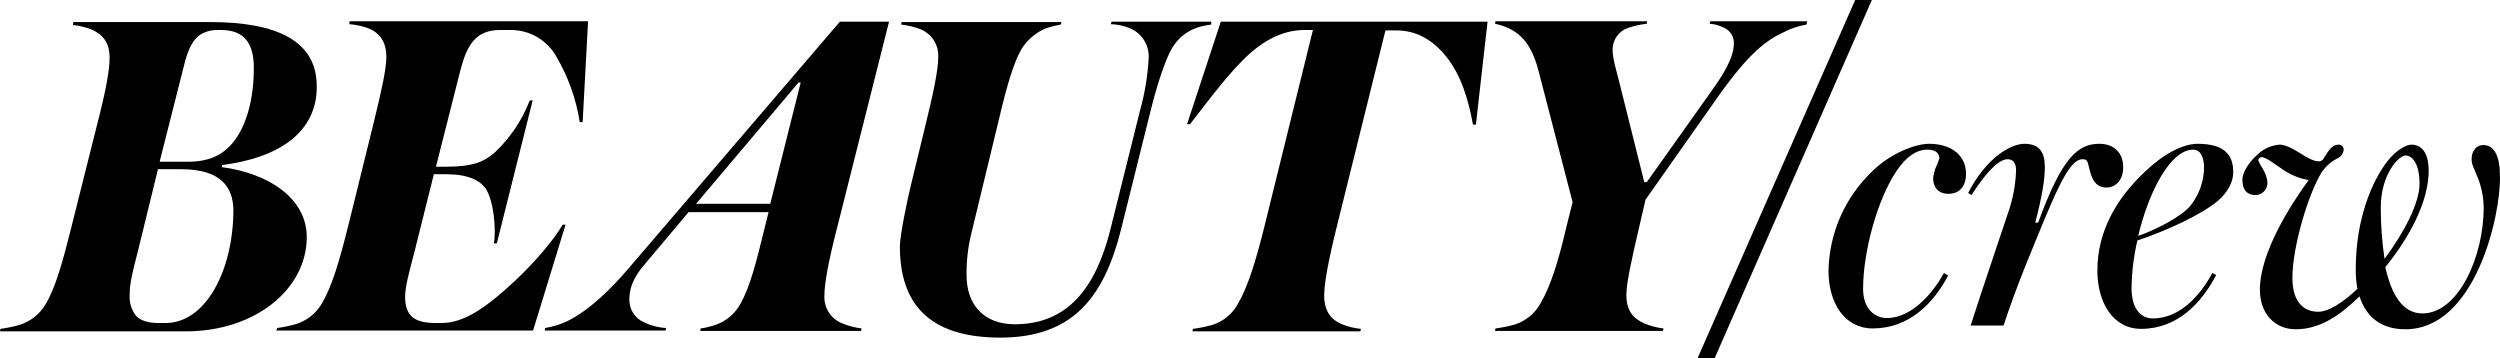
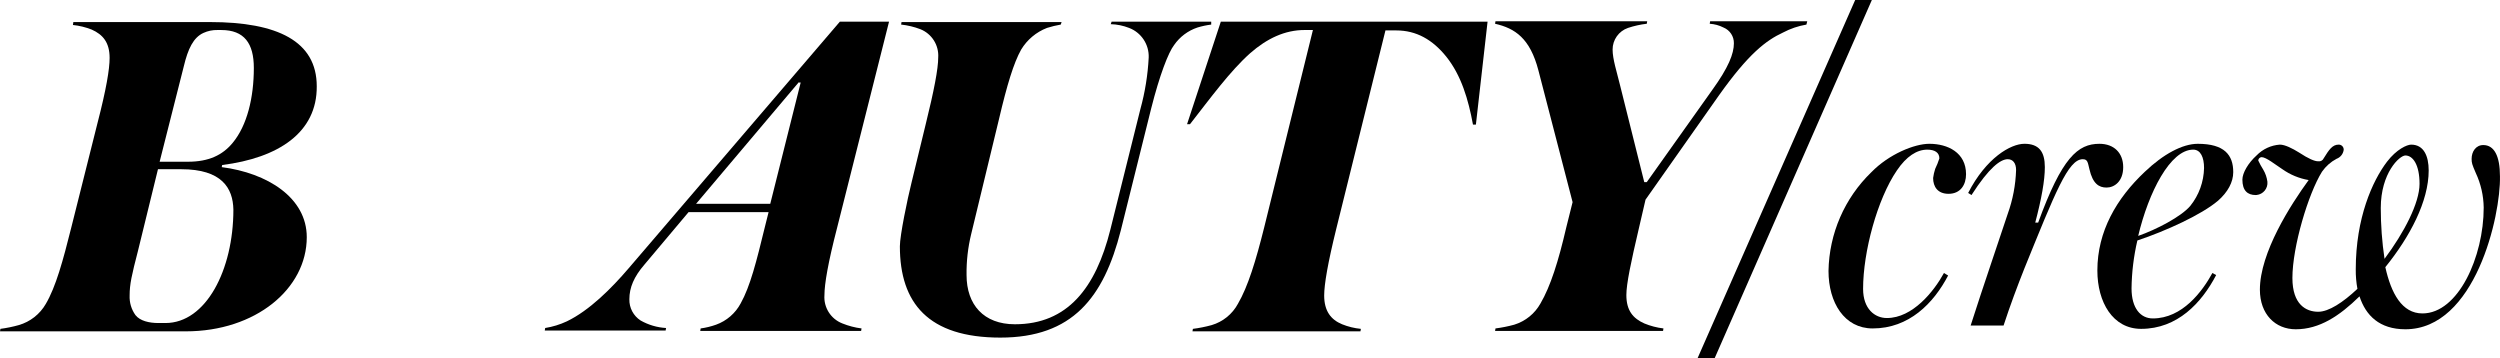
<svg xmlns="http://www.w3.org/2000/svg" viewBox="0 0 2054.06 294.17" data-name="Layer 2" id="Layer_2">
  <g data-name="Layer 1-2" id="Layer_1-2">
    <g>
      <path d="M182.53,135.61l-.34,1.71c37.33,4.79,69.86,25,69.86,57.53,0,42.46-42.12,77.39-99.31,77.39H0l.34-2.05c5.09-.66,10.13-1.69,15.07-3.08,9.41-2.71,17.39-8.97,22.26-17.47,8.22-14.04,14.04-35.27,20.89-62.67l21.57-85.96c7.19-27.74,9.93-44.18,9.93-53.42,0-12.67-5.48-19.18-14.73-23.29-4.94-1.95-10.13-3.22-15.41-3.77l.34-2.4h112.32c55.48,0,87.67,15.75,87.67,52.74.34,38.01-31.51,58.9-77.74,64.72l.02.02ZM148.97,139.04h-19.18l-16.44,67.12c-5.14,19.86-6.85,27.4-6.85,36.64-.25,5.75,1.44,11.42,4.79,16.1,3.77,4.79,11.3,6.51,18.83,6.51h5.82c33.22,0,55.82-43.49,55.82-93.15-.34-17.81-9.59-33.22-42.81-33.22h.02ZM181.84,24.66h-3.08c-4.01-.1-8,.72-11.64,2.4-8.22,3.77-12.67,13.01-16.1,27.4l-19.86,78.42h23.29c17.12,0,28.42-5.48,36.64-15.41,11.99-14.38,17.47-37.33,17.47-61.64,0-20.2-7.88-31.16-26.71-31.16h0Z" />
-       <path d="M478.75,100.34h-2.4c-2.98-18.96-9.48-37.2-19.18-53.77-7.75-13.84-22.5-22.27-38.35-21.92h-7.88c-20.2,0-27.4,12.33-32.88,33.9l-19.86,78.42h8.56c21.92,0,31.16-4.11,40.07-11.99,12.52-11.86,22.23-26.37,28.42-42.46h2.4l-29.45,117.46h-2.4c2.05-12.33-.34-35.62-6.85-45.2-4.79-6.51-14.04-11.64-32.88-11.64h-9.59l-15.75,63.01c-5.14,19.18-7.88,30.14-7.88,37.67,0,17.12,9.25,21.57,25.34,21.57h4.79c17.47,0,34.59-11.99,51.37-26.71,23.63-20.55,41.09-42.12,47.94-54.11h2.4l-26.71,86.98h-210.95l.68-2.05c5.08-.7,10.12-1.73,15.07-3.08,9.27-2.8,17.12-9.05,21.92-17.47,8.22-14.04,14.38-35.27,21.23-62.67l21.23-85.96c6.85-28.08,10.27-44.18,10.27-53.42,0-12.67-5.48-19.86-14.73-23.63-5.06-1.88-10.37-3.03-15.75-3.42l.34-2.4h195.88l-4.45,82.87.03.02Z" />
      <path d="M687.65,187.66c-7.19,27.74-10.27,45.55-10.27,54.79-.76,10.16,5.22,19.62,14.73,23.29,5.05,2.04,10.35,3.43,15.75,4.11l-.34,2.05h-132.19l.34-2.05c4.32-.58,8.57-1.62,12.67-3.08,8.67-3.12,15.86-9.34,20.2-17.47,7.88-14.04,13.01-34.59,19.86-62.67l3.08-12.33h-65.75l-36.3,43.15c-8.56,9.93-12.33,18.83-12.33,28.42-.18,7.04,3.33,13.66,9.25,17.47,6.4,3.62,13.55,5.73,20.89,6.16l-.34,2.05h-99.31l.34-2.05c6.16-.99,12.16-2.83,17.81-5.48,18.49-8.9,36.64-27.05,50.68-43.49L690.05,17.81h40.41l-42.81,169.86h0ZM655.8,68.15l-83.9,99.31h60.96l25-99.65h-2.05v.34h-.01Z" />
      <path d="M995.17,20.2c-3.83.47-7.61,1.28-11.3,2.4-7.78,2.59-14.51,7.64-19.18,14.38-4.79,6.16-11.99,25-18.83,52.05l-25,100.34c-14.04,55.14-39.72,88.01-98.97,88.01s-82.53-28.42-82.53-75c0-8.9,6.16-38.7,9.59-52.4l11.64-47.94c6.85-27.74,10.27-45.55,10.27-54.79.67-10.14-5.28-19.55-14.73-23.29-5.07-1.93-10.36-3.19-15.75-3.77l.34-2.05h131.5l-.68,2.05c-3.82.67-7.6,1.58-11.3,2.74-8.85,3.42-16.32,9.68-21.23,17.81-6.16,10.96-11.64,29.11-18.15,56.85l-22.94,94.86c-2.66,10.98-3.93,22.26-3.77,33.56,0,24.31,14.04,40.41,39.72,40.41,43.15,0,66.44-29.79,78.42-77.74l24.66-98.97c3.82-13.86,6.12-28.1,6.85-42.46.39-10.71-6.08-20.48-16.1-24.31-4.81-1.89-9.91-2.93-15.07-3.08l.68-2.05h81.85v2.4h0Z" />
      <path d="M1212.63,102.39h-2.4c-3.77-20.55-9.59-40.41-21.92-55.82-11.3-14.04-24.66-21.57-41.09-21.57h-8.9l-40.41,163.01c-6.85,27.74-9.93,45.55-9.93,54.79,0,12.67,5.48,19.86,14.73,23.63,4.93,1.99,10.12,3.26,15.41,3.77l-.34,2.05h-138.01l.34-2.05c5.2-.66,10.35-1.69,15.41-3.08,9.23-2.72,16.99-9.01,21.57-17.47,8.22-14.04,14.73-35.27,21.57-62.67l40.07-162.32h-6.85c-16.1,0-30.82,6.85-44.86,19.18-16.44,14.73-32.19,36.3-49.31,58.22h-2.4l27.74-84.24h219.17l-9.59,84.59v-.02Z" />
      <path d="M1484.2,20.2c-6.7,1.13-13.17,3.33-19.18,6.51-14.04,6.51-28.42,17.47-52.74,51.71l-60.27,85.61-5.48,23.63c-6.51,27.74-10.27,45.55-10.27,54.79,0,12.67,5.48,19.18,14.73,23.29,5.04,2.08,10.34,3.47,15.75,4.11l-.34,2.05h-138.01l.34-2.05c5.2-.66,10.35-1.69,15.41-3.08,9.18-2.82,16.91-9.08,21.57-17.47,8.22-14.04,14.73-34.59,21.23-62.67l5.14-20.55-28.08-108.22c-6.85-26.37-19.18-34.59-35.62-38.35l.34-2.05h124.65l-.34,2.05c-5.24.61-10.4,1.76-15.41,3.42-7.6,2.61-12.7,9.77-12.67,17.81,0,7.88,3.42,18.15,6.16,29.45l19.86,79.45h2.05l53.77-75.68c13.36-18.49,17.81-29.79,17.81-38.35.13-5.7-3.28-10.88-8.56-13.01-3.52-1.79-7.36-2.83-11.3-3.08l.34-2.05h79.79l-.68,2.74h.01Z" />
      <polygon points="1408.86 294.17 1537.96 0 1524.26 0 1394.82 294.17 1408.86 294.17" />
      <path d="M1600.97,159.24c-8.9,0-12.67-5.82-12.67-13.01.33-2.56.91-5.08,1.71-7.53,1.35-2.77,2.5-5.63,3.42-8.56,0-4.79-3.77-7.19-9.93-7.19-8.56,0-17.12,5.48-25,17.12-16.1,23.63-27.74,66.78-27.74,97.26,0,16.44,9.59,23.97,19.52,23.97,21.23,0,38.7-21.92,46.92-36.99l3.42,2.05c-11.99,22.94-32.19,43.49-61.98,43.49-23.29,0-36.3-21.23-36.3-47.26.52-30.66,13.21-59.86,35.27-81.16,14.38-14.73,35.27-23.29,47.6-23.29,15.07,0,30.14,7.19,30.14,25,0,8.56-4.45,16.1-14.38,16.1h0Z" />
      <path d="M1730.76,154.1c-6.16,0-11.3-3.08-14.04-15.07-1.37-5.48-1.37-8.22-5.48-8.22-11.99,0-22.6,27.4-47.94,89.72-5.82,14.73-11.64,30.14-17.12,46.92h-27.05c9.59-30.14,25-75,30.48-91.78,4.16-11.55,6.47-23.69,6.85-35.96,0-5.82-2.74-8.9-6.85-8.9-5.82,0-15.07,6.51-29.79,29.45l-2.74-1.71c14.73-28.77,34.93-40.41,46.23-40.41,11.99,0,16.78,6.51,16.78,19.18,0,10.96-2.74,26.03-7.88,45.55h2.4c19.52-53.42,32.53-64.72,50.34-64.72,11.99,0,19.52,7.53,19.52,19.18s-7.19,16.78-13.7,16.78h-.01Z" />
      <path d="M1822.2,165.06c-13.36,11.3-42.46,24.66-66.09,32.53-3.01,12.92-4.62,26.12-4.79,39.38,0,16.44,7.53,24.66,17.47,24.66,24.31,0,40.75-22.26,48.97-37.33l3.08,1.71c-11.99,22.94-31.85,44.18-61.64,44.18-23.29,0-35.96-21.92-35.96-47.94,0-32.19,15.75-59.24,39.04-81.16,15.07-14.38,30.82-22.94,43.49-22.94,21.92,0,29.11,9.25,29.11,23.29,0,8.22-4.45,16.44-12.67,23.63h0ZM1801.99,122.94c-18.83,0-36.64,34.93-45.2,70.89,14.73-5.14,35.27-15.75,42.81-24.66,7.11-8.85,11.08-19.81,11.3-31.16,0-8.56-2.74-15.07-8.9-15.07h-.01Z" />
      <path d="M1976.3,270.54c-21.23,0-32.53-11.3-37.67-27.05-16.44,16.1-32.88,27.05-52.4,27.05-16.78,0-29.45-12.33-29.45-32.53,0-30.48,25.34-69.86,40.07-90.07-7.77-1.31-15.14-4.36-21.57-8.9-5.82-3.77-13.36-9.93-17.12-9.93-1.47.1-2.64,1.27-2.74,2.74,1.2,2.6,2.57,5.12,4.11,7.53,1.8,3.04,2.97,6.42,3.42,9.93.55,5.48-3.44,10.36-8.92,10.91-.22.02-.45.04-.67.04-6.85,0-10.96-3.77-10.96-12.67,0-5.48,4.79-13.7,11.64-19.86,5.07-5.24,11.9-8.42,19.18-8.9,4.11,0,10.27,3.08,15.75,6.51,7.88,5.14,12.67,7.19,15.75,7.19,1.86.3,3.68-.68,4.45-2.4,4.45-7.19,7.19-11.3,12.33-11.3,2.23-.05,4.08,1.72,4.13,3.95,0,.17,0,.33-.02.5-.48,3.28-2.71,6.04-5.82,7.19-4.78,2.53-8.89,6.17-11.99,10.62-11.3,18.15-24.31,61.64-24.31,87.33,0,21.92,11.3,27.74,21.23,27.74,8.56,0,20.2-7.53,32.19-18.83-.98-5.31-1.44-10.7-1.37-16.1,0-42.12,13.7-72.6,25.68-88.35,7.88-10.27,16.44-14.04,19.86-14.04,10.27,0,14.38,9.25,14.38,21.23,0,25.34-15.41,54.45-35.62,79.45,4.79,21.57,13.7,38.01,30.48,38.01,29.45,0,50.34-46.57,50.34-86.98-.14-9.83-2.35-19.52-6.51-28.42-3.08-7.19-3.42-8.22-3.42-11.64,0-5.82,3.42-11.3,9.59-11.3,8.9,0,13.7,8.9,13.7,25.68.68,32.19-20.2,125.68-77.74,125.68h.02ZM1976.3,127.74c-4.79,0-20.2,14.38-20.2,43.15,0,13.98,1.02,27.95,3.08,41.78,16.1-21.57,28.77-45.89,28.77-61.64s-5.48-23.29-11.64-23.29h-.01Z" />
    </g>
  </g>
</svg>